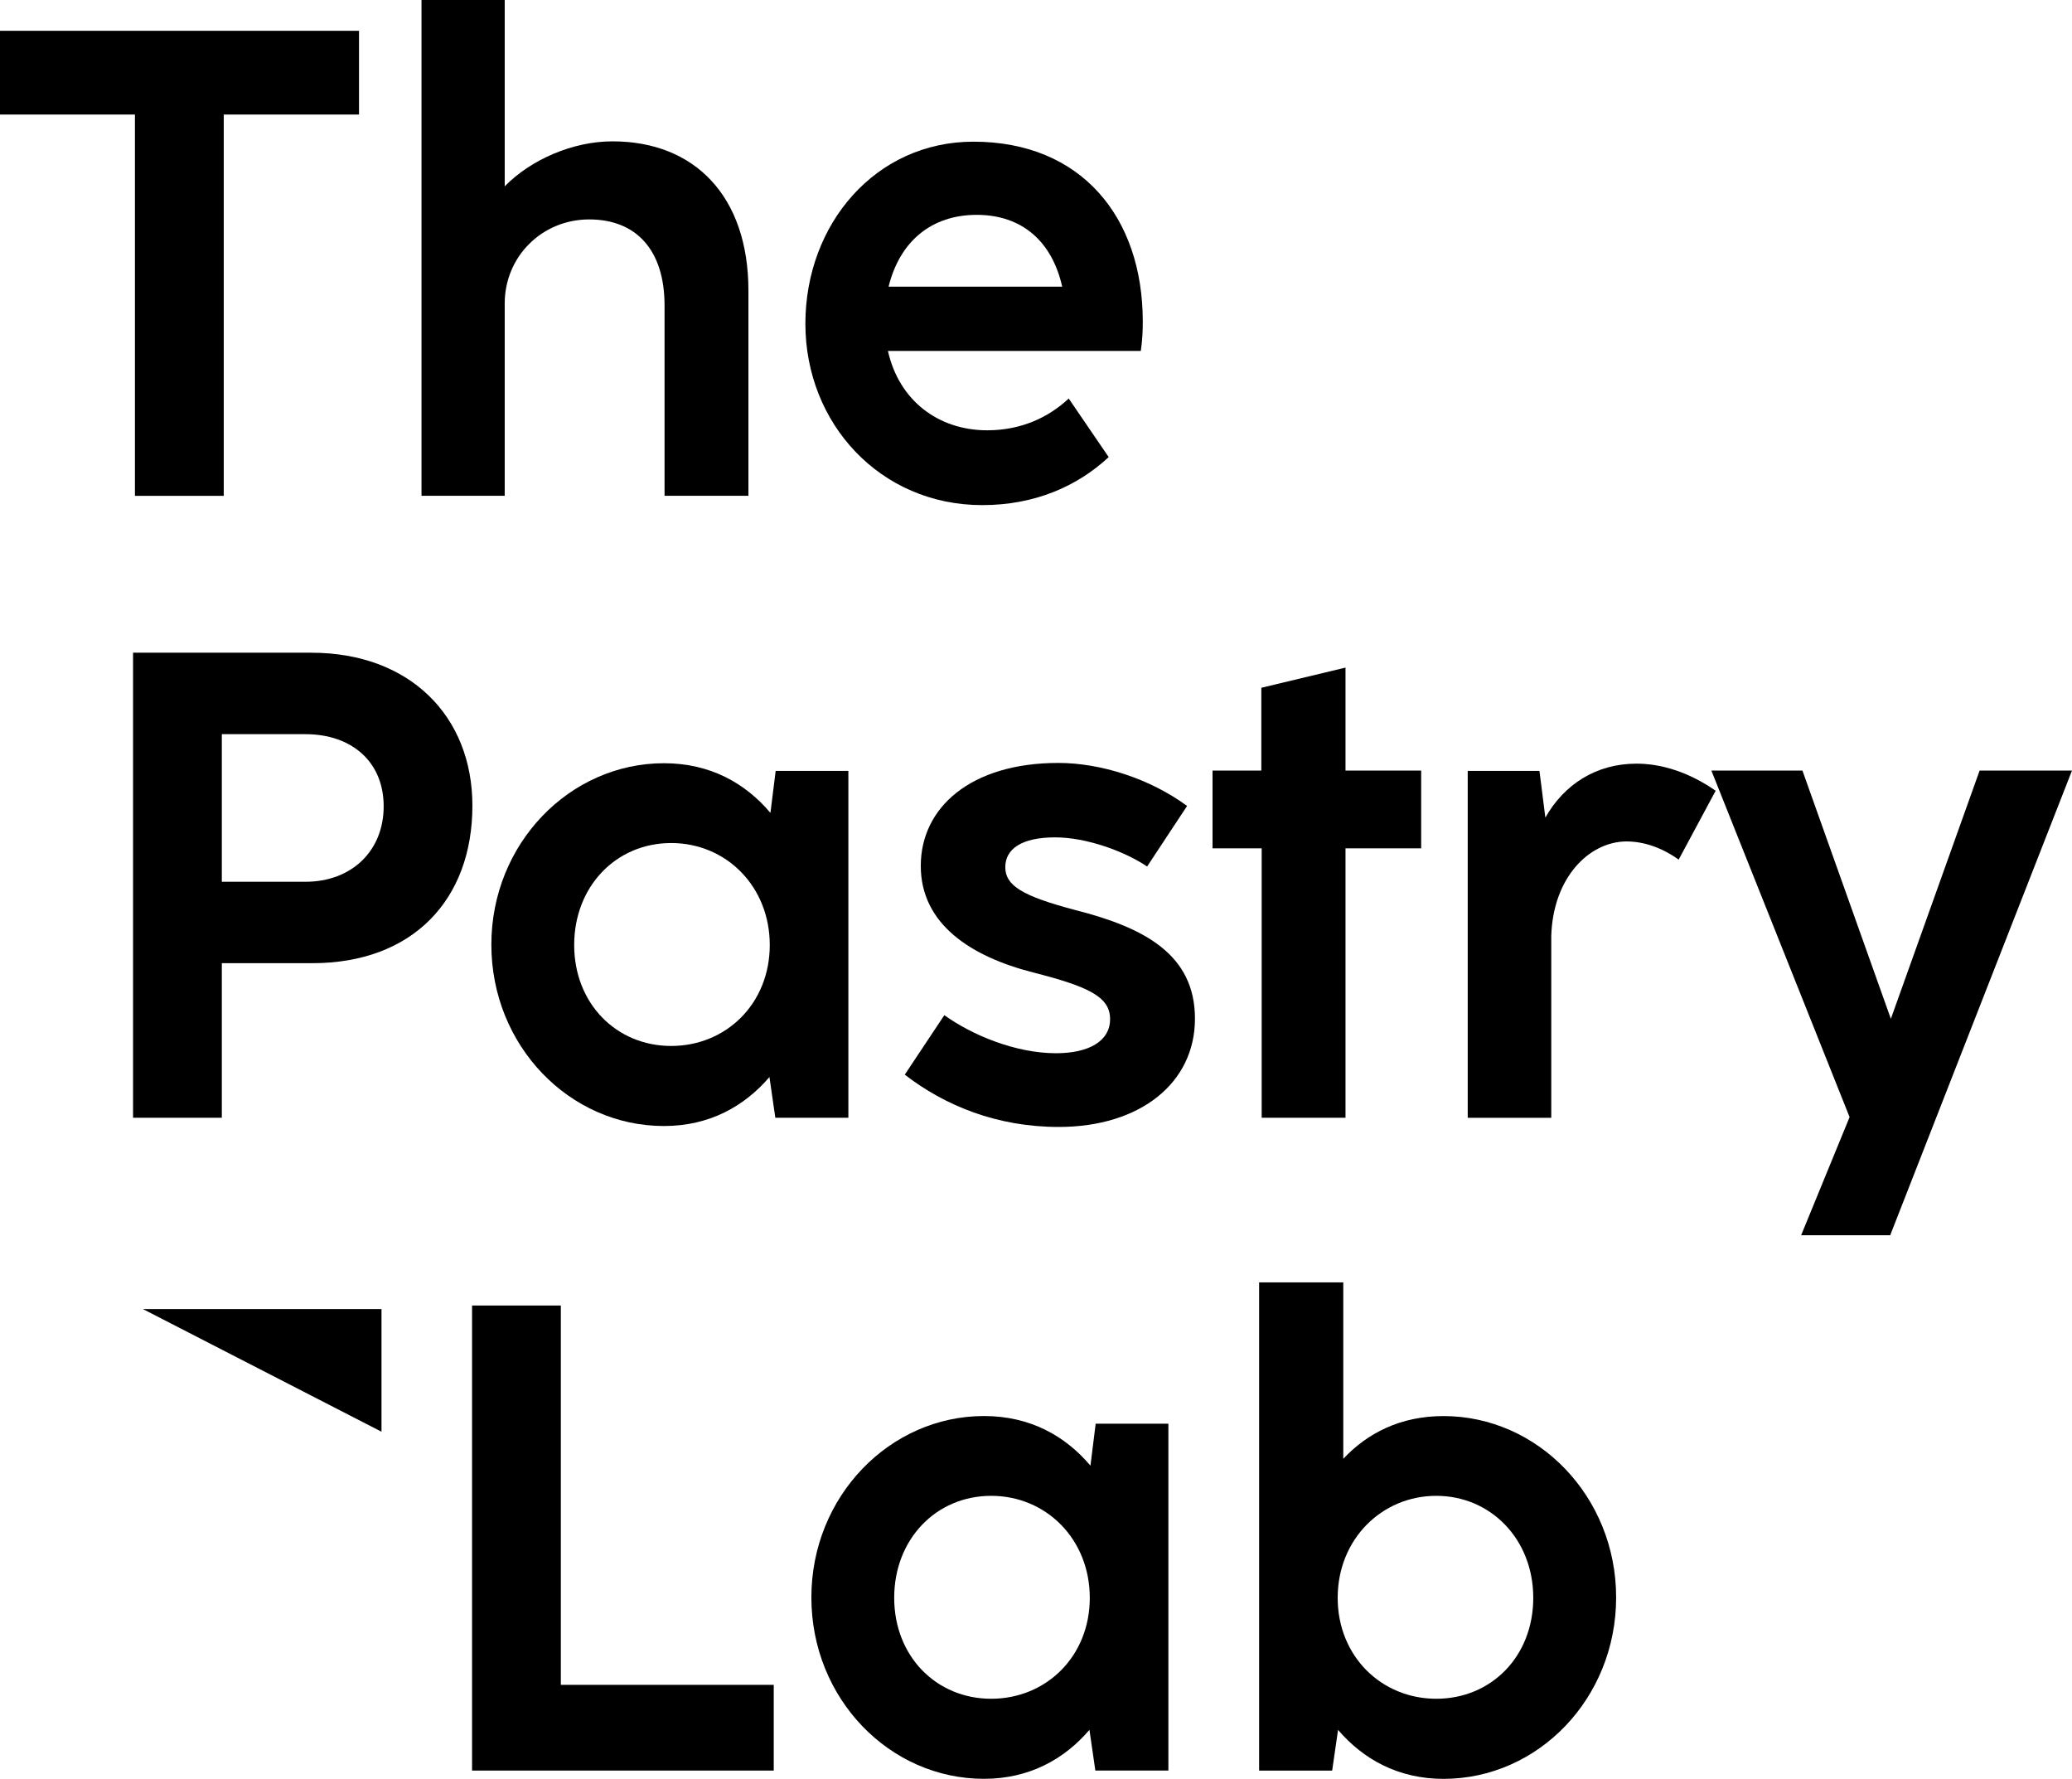
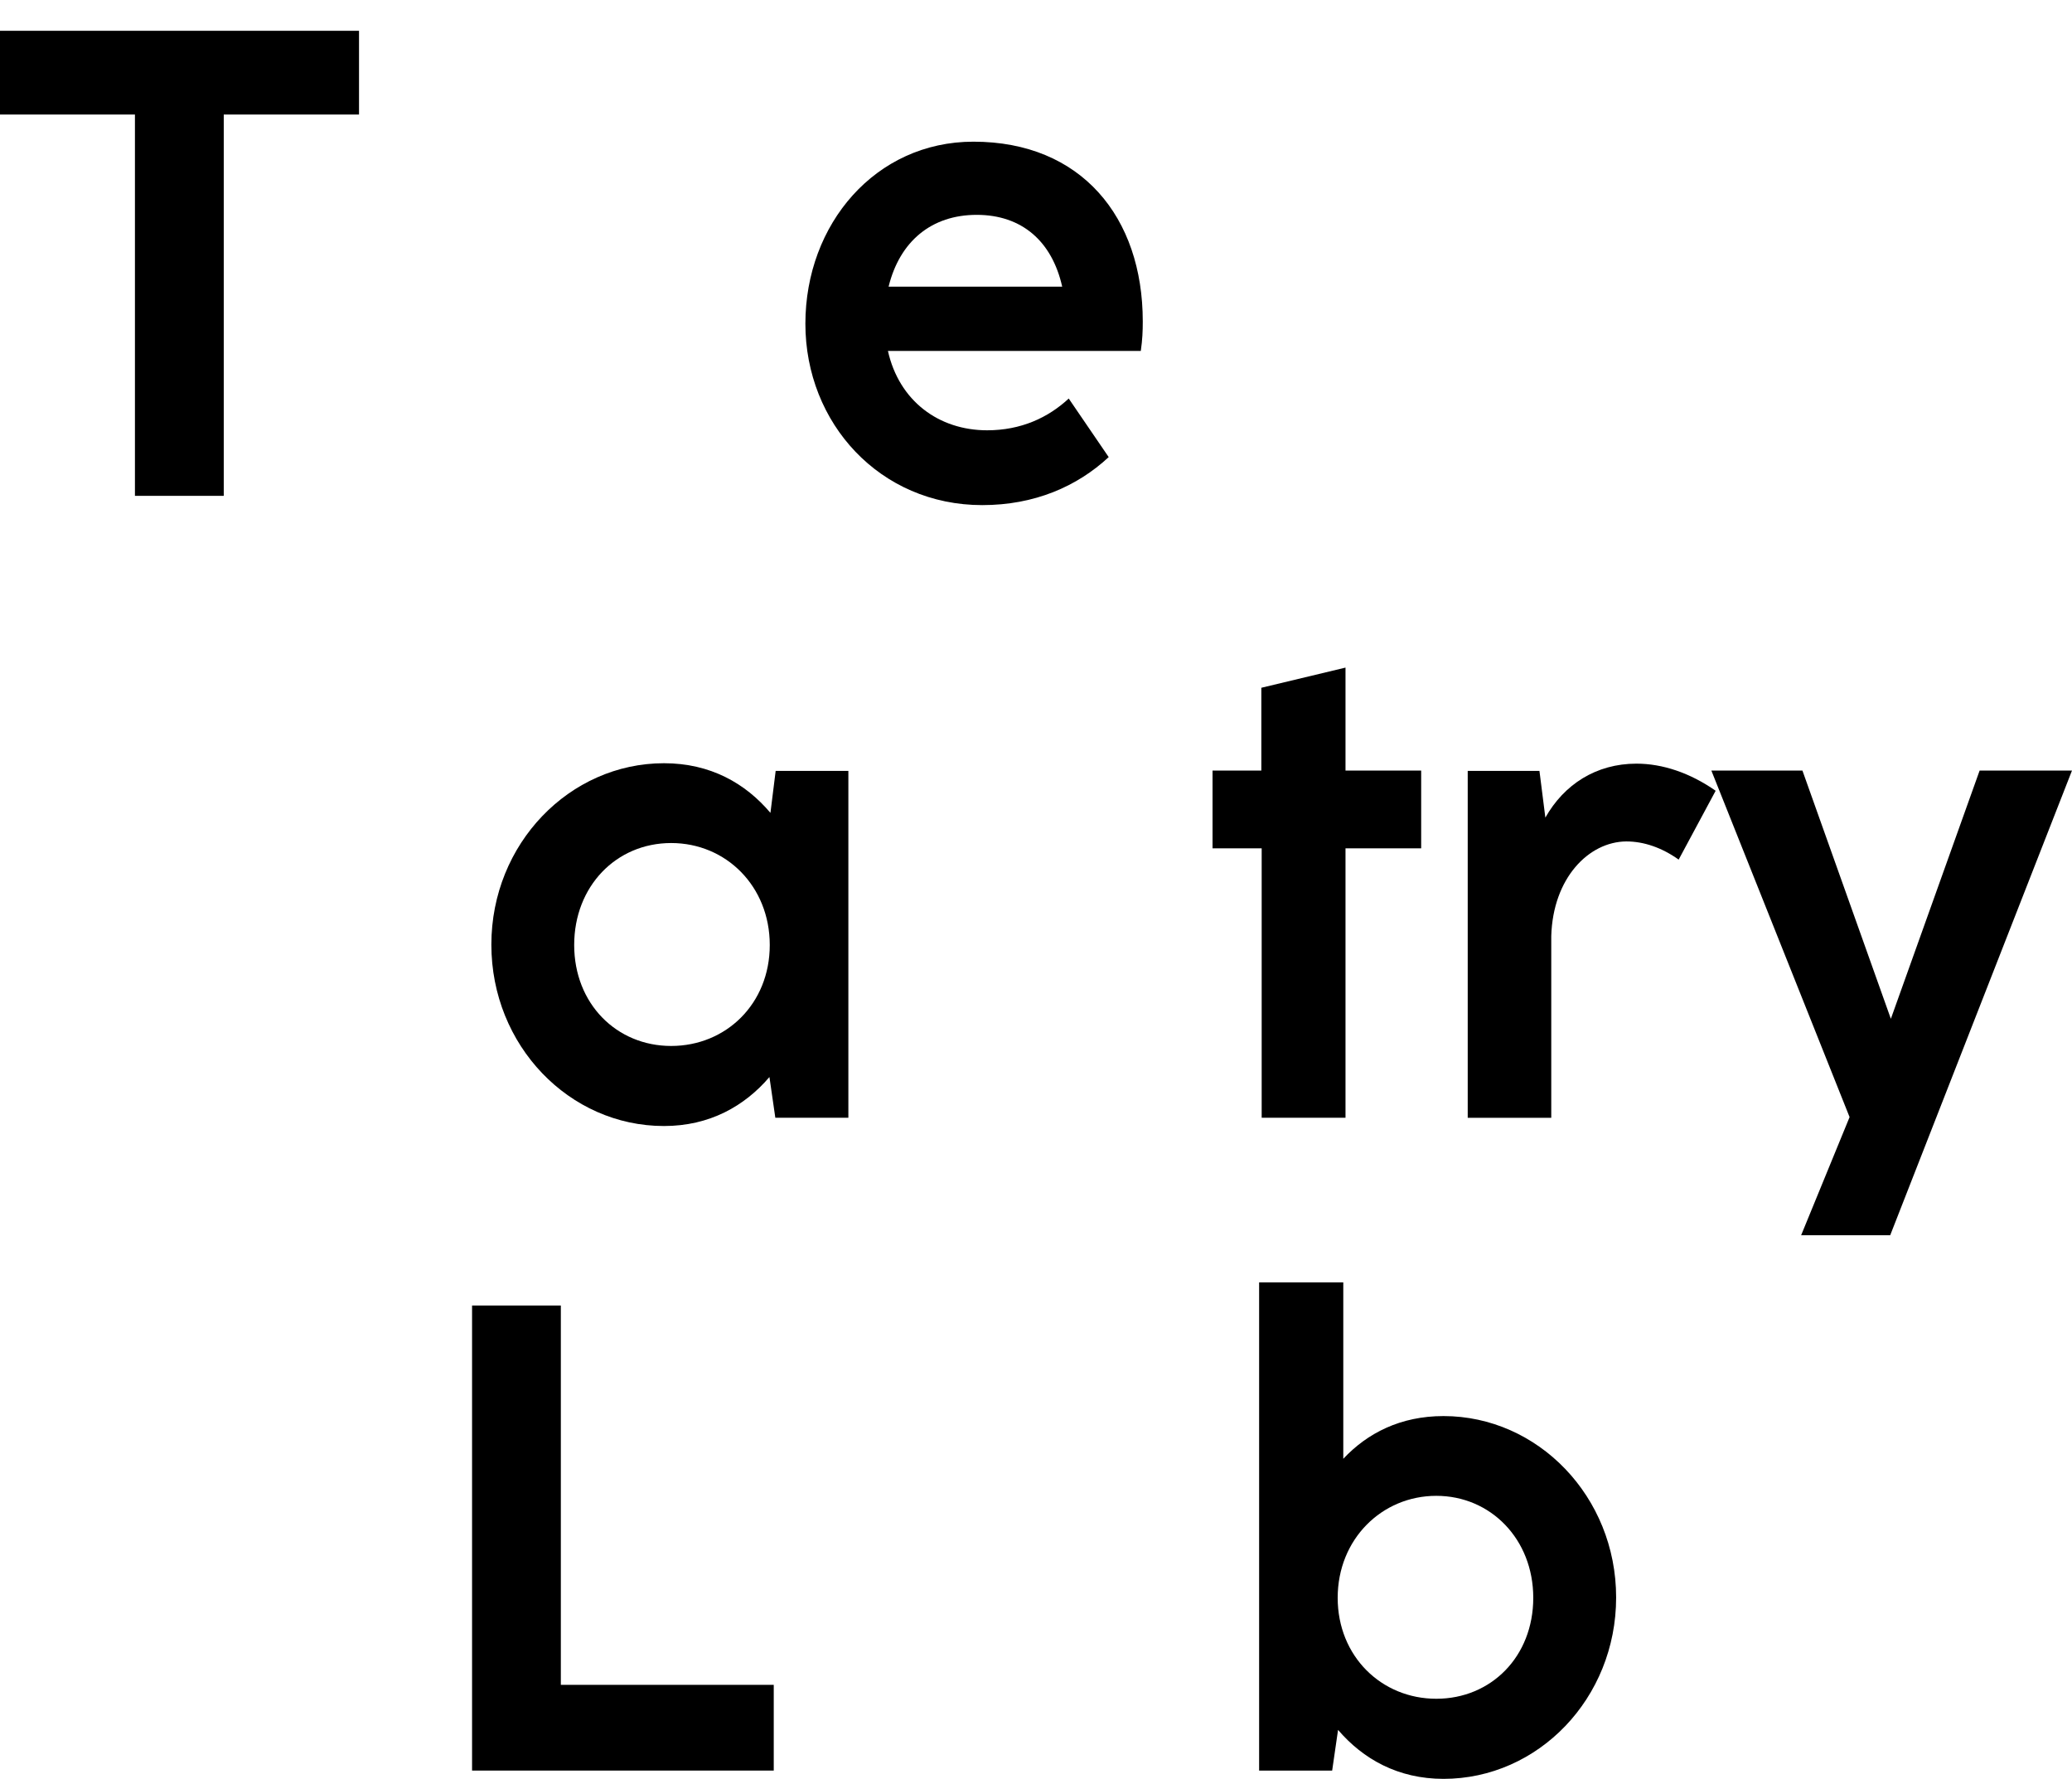
<svg xmlns="http://www.w3.org/2000/svg" fill="none" role="img" viewBox="0 0 240 206">
  <title>Logo TPL</title>
  <path d="M15.63 57.421V13.263H0V3.566H41.585V13.263H25.917V57.421H15.634H15.63Z" fill="black" />
-   <path d="M86.69 33.653V57.416H76.975V35.377C76.975 28.975 73.712 25.41 68.249 25.41C62.785 25.41 58.461 29.705 58.461 35.146V57.416H48.823V0H58.461V21.58C61.495 18.474 66.353 16.368 70.944 16.368C80.465 16.368 86.69 22.73 86.69 33.657V33.653Z" fill="black" />
  <path d="M102.848 40.632C104.138 46.421 108.729 49.83 114.343 49.83C118.25 49.83 121.401 48.375 123.791 46.152L128.421 52.935C124.741 56.349 119.806 58.494 113.775 58.494C101.937 58.494 93.288 49.027 93.288 37.487C93.288 25.948 101.408 16.407 112.752 16.407C125.236 16.407 132.367 25.145 132.367 37.223C132.367 38.335 132.328 39.329 132.139 40.637H102.848V40.632ZM102.926 33.197H123.035C121.857 27.947 118.366 24.881 113.131 24.881C107.895 24.881 104.215 27.947 102.926 33.197Z" fill="black" />
-   <path d="M15.412 129.443V75.587H36.054C47.475 75.587 54.718 82.948 54.718 93.297C54.718 104.219 47.776 111.542 36.165 111.542H25.694V129.443H15.412ZM25.694 102.113H35.37C40.722 102.113 44.441 98.548 44.441 93.376C44.441 88.204 40.722 85.02 35.37 85.02H25.694V102.113Z" fill="black" />
  <path d="M89.846 89.272H98.267V129.443H89.807L89.124 124.726C86.239 128.101 82.181 130.398 76.907 130.398C65.941 130.398 56.914 121.082 56.914 109.392C56.914 97.701 65.985 88.385 76.907 88.385C82.293 88.385 86.356 90.721 89.24 94.135L89.846 89.267V89.272ZM89.162 109.436C89.162 102.652 84.116 97.627 77.741 97.627C71.366 97.627 66.508 102.647 66.508 109.436C66.508 116.224 71.405 121.127 77.741 121.127C84.077 121.127 89.162 116.258 89.162 109.436Z" fill="black" />
-   <path d="M104.792 124.462L109.383 117.561C112.534 119.824 117.576 121.969 122.322 121.969C126.079 121.969 128.581 120.588 128.581 118.021C128.581 115.455 126.152 114.265 119.665 112.614C112.457 110.773 106.654 107.016 106.654 100.272C106.654 93.528 112.423 88.351 122.589 88.351C127.485 88.351 133.172 90.153 137.501 93.332L132.871 100.345C130.253 98.582 125.851 96.971 122.211 96.971C118.342 96.971 116.442 98.313 116.442 100.419C116.442 102.525 118.337 103.754 124.601 105.4C132.571 107.432 138.412 110.538 138.412 117.972C138.412 125.407 132.076 130.506 122.628 130.506C115.496 130.506 109.461 128.052 104.797 124.447L104.792 124.462Z" fill="black" />
  <path d="M146.14 129.443V98.239H140.448V89.232H146.101V79.647L155.85 77.311V89.232H164.615V98.239H155.85V129.443H146.135H146.14Z" fill="black" />
  <path d="M198.725 91.573L194.44 99.547C192.505 98.166 190.416 97.441 188.37 97.441C184.007 97.48 179.872 101.697 179.683 108.402V129.448H170.006V89.276H178.315L178.999 94.683C181.161 90.849 184.879 88.434 189.548 88.434C192.583 88.434 195.768 89.507 198.73 91.578L198.725 91.573Z" fill="black" />
  <path d="M208.624 143.049L214.238 129.365L198.226 89.232H208.775L219.018 117.982L229.301 89.232H240L218.941 143.049H208.62H208.624Z" fill="black" />
  <path d="M54.679 205.04V151.184H64.962V195.112H89.623V205.04H54.679Z" fill="black" />
-   <path d="M126.913 164.869H135.334V205.04H126.874L126.191 200.323C123.306 203.698 119.249 205.995 113.974 205.995C103.008 205.995 93.981 196.68 93.981 184.989C93.981 173.298 103.052 163.982 113.974 163.982C119.36 163.982 123.423 166.318 126.307 169.732L126.913 164.864V164.869ZM126.23 185.033C126.23 178.249 121.183 173.224 114.808 173.224C108.433 173.224 103.575 178.244 103.575 185.033C103.575 191.821 108.472 196.724 114.808 196.724C121.144 196.724 126.23 191.855 126.23 185.033Z" fill="black" />
  <path d="M187.197 184.993C187.197 196.684 178.165 206 167.204 206C161.929 206 157.872 203.698 154.987 200.328L154.304 205.045H145.844V148.505H155.593V168.934C158.4 165.946 162.235 163.987 167.204 163.987C178.131 163.987 187.197 173.303 187.197 184.993ZM177.598 185.033C177.598 178.249 172.668 173.224 166.365 173.224C160.063 173.224 154.944 178.244 154.944 185.033C154.944 191.821 160.029 196.724 166.365 196.724C172.701 196.724 177.598 191.855 177.598 185.033Z" fill="black" />
-   <path d="M44.189 151.596H16.555L44.189 165.799V151.596Z" fill="black" />
</svg>